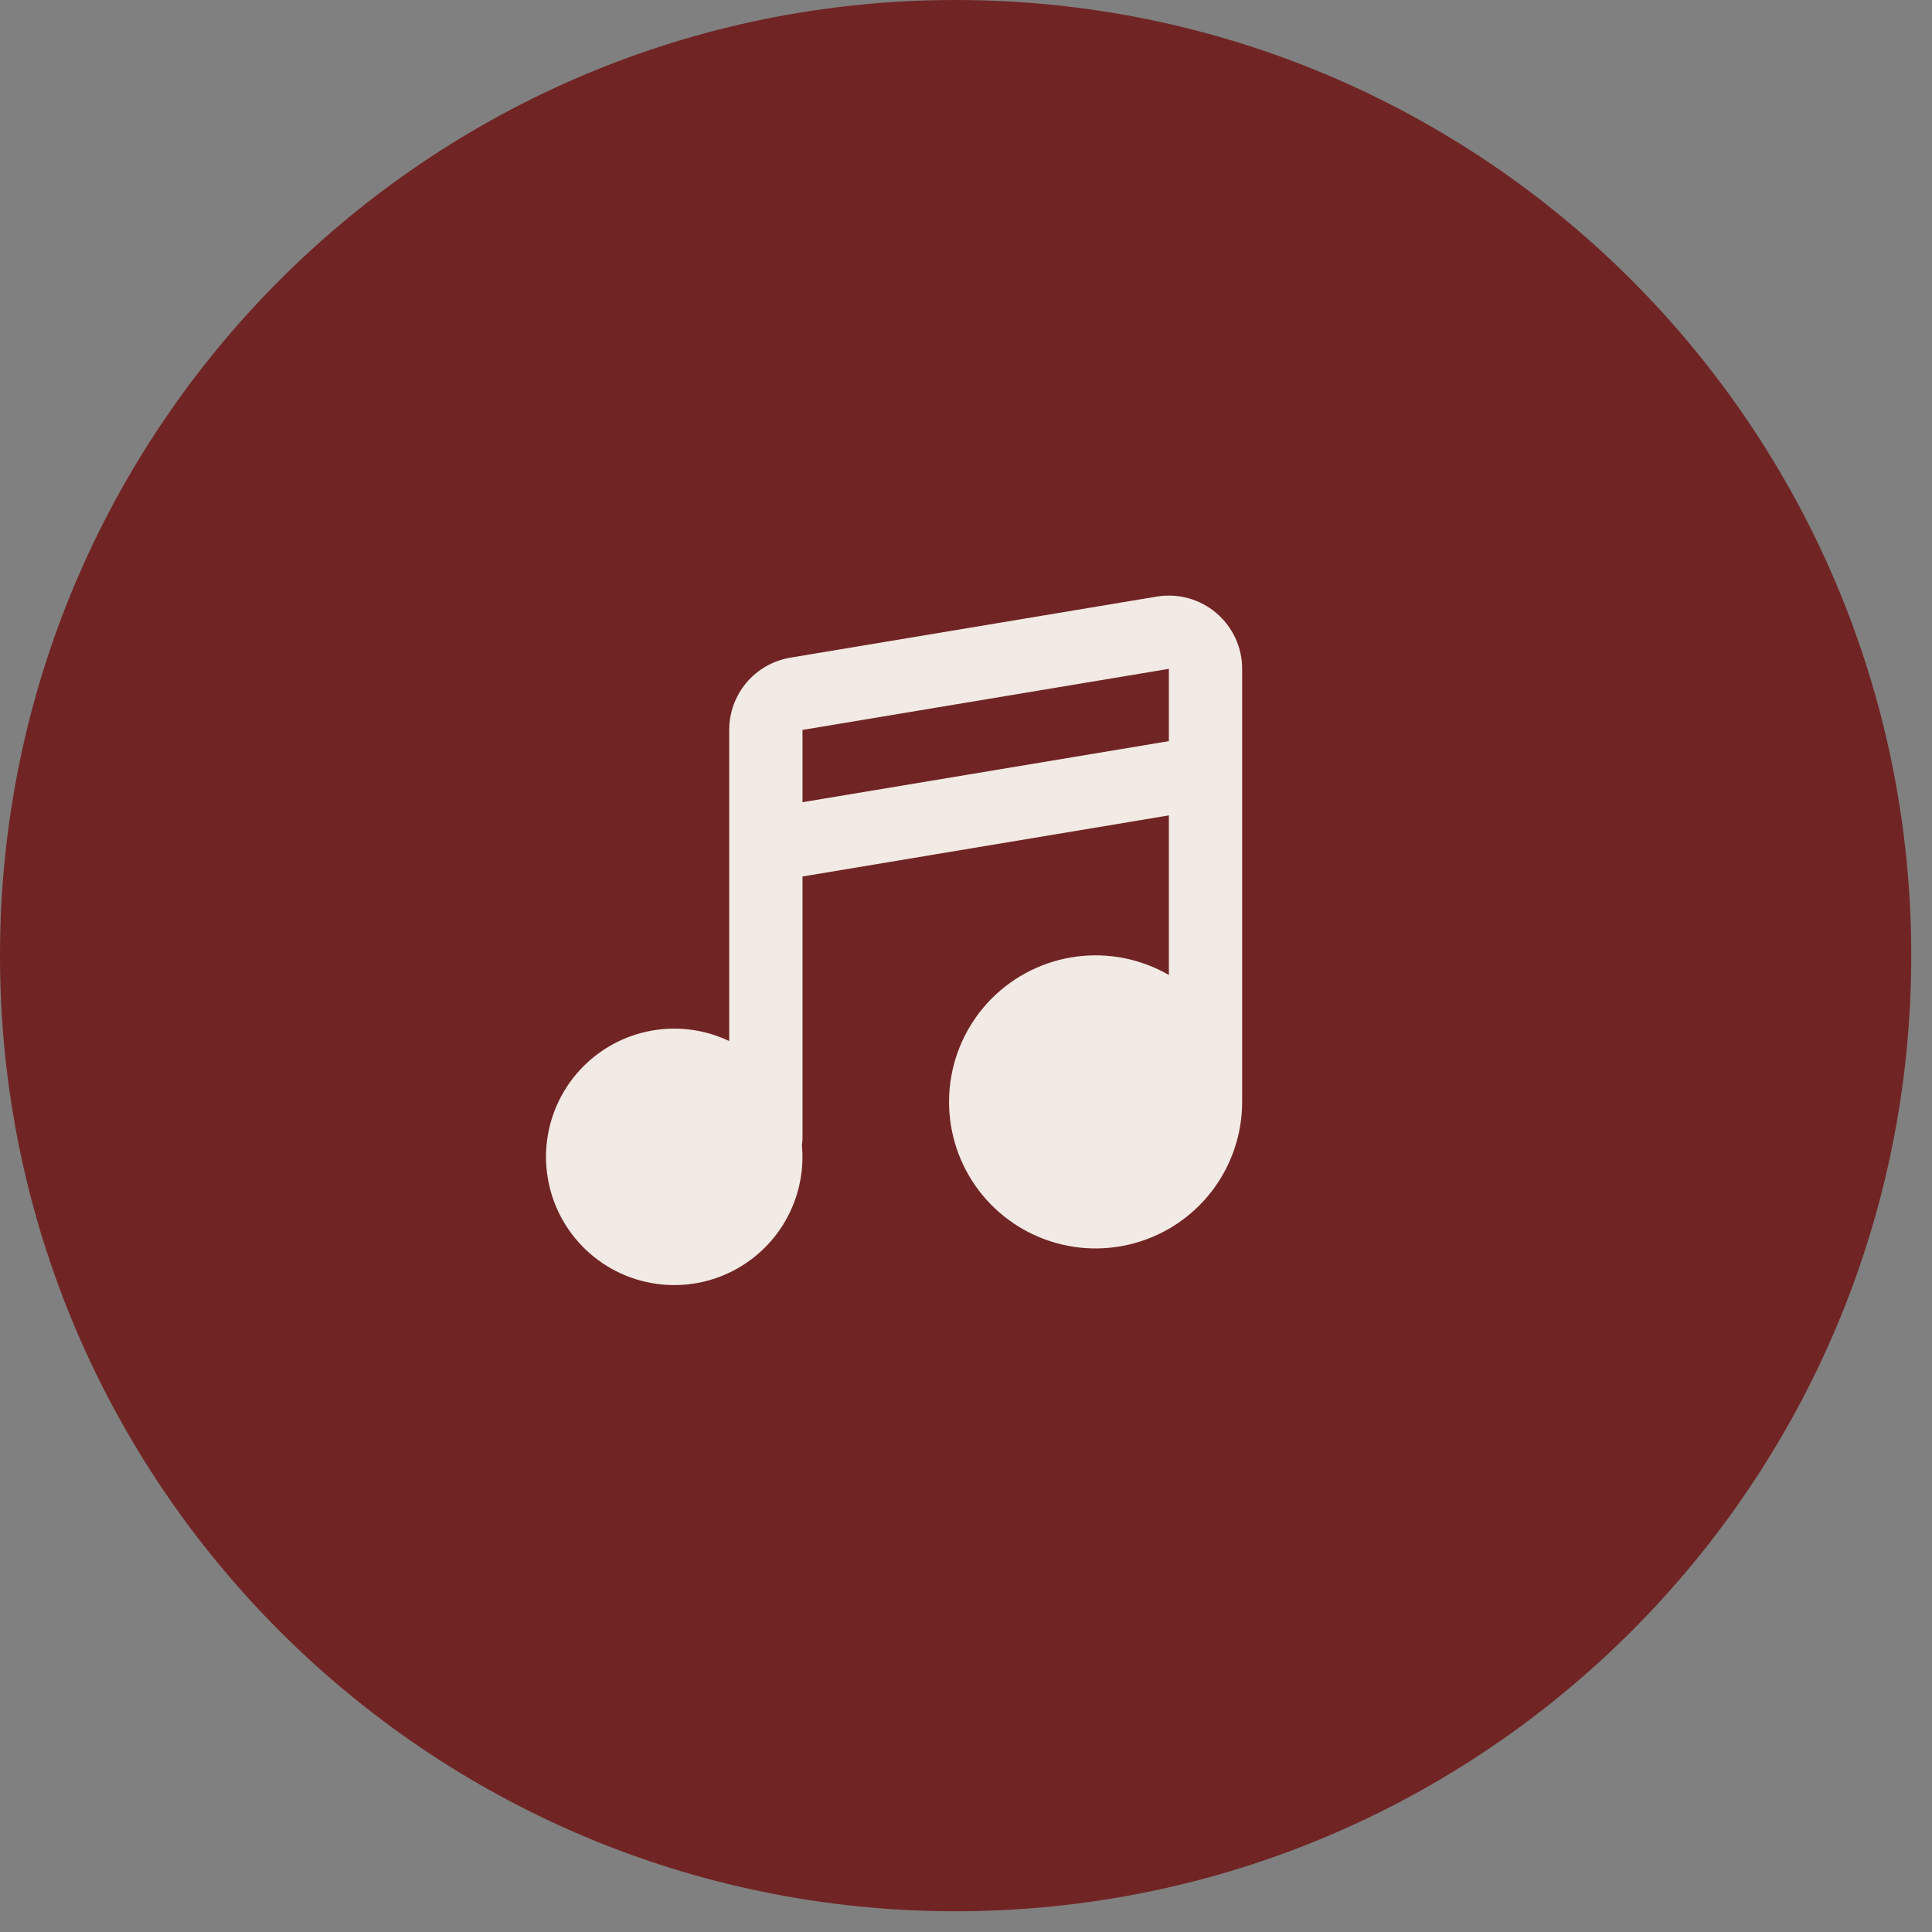
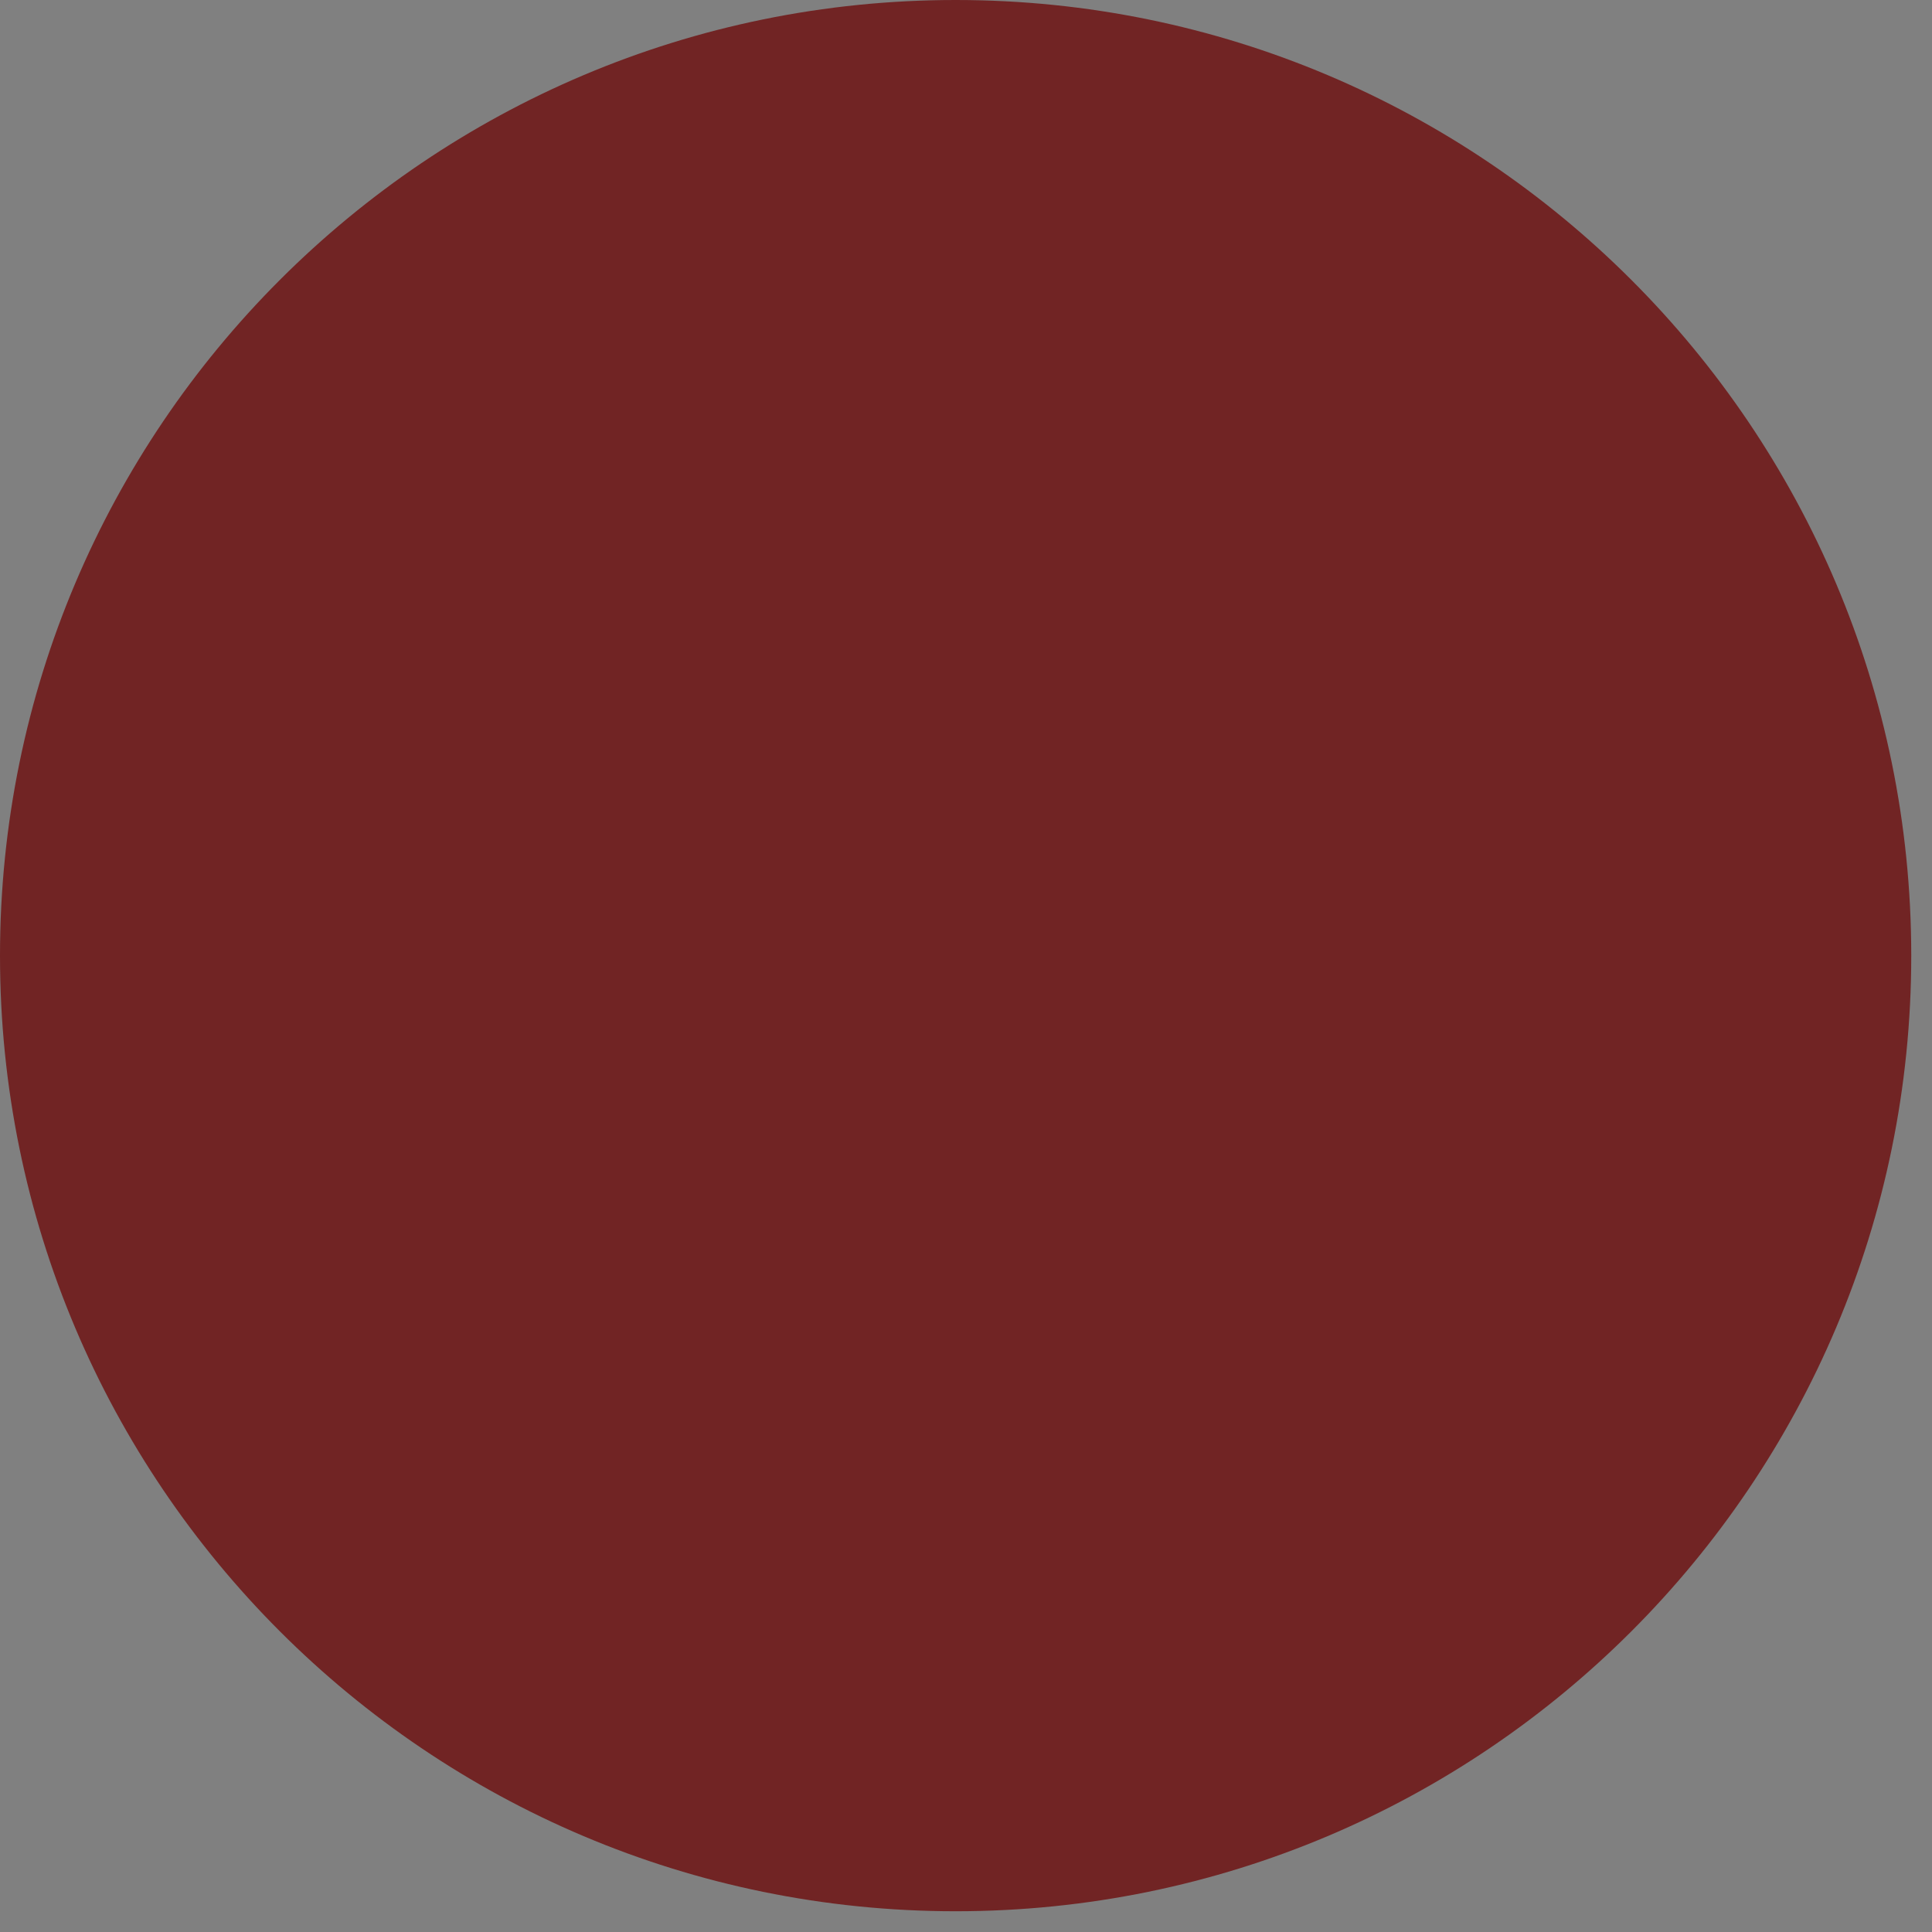
<svg xmlns="http://www.w3.org/2000/svg" width="46" height="46" viewBox="0 0 46 46" fill="none">
  <rect x="0" y="0" width="46" height="46" fill="#808080" stroke="none" />
  <path d="M45.506 22.753C45.506 35.319 35.319 45.506 22.753 45.506C10.187 45.506 0 35.319 0 22.753C0 10.187 10.187 0 22.753 0C35.319 0 45.506 10.187 45.506 22.753Z" fill="#712424" />
-   <path fill-rule="evenodd" clip-rule="evenodd" d="M27.543 14.204C27.793 14.163 28.049 14.176 28.293 14.243C28.538 14.311 28.764 14.43 28.958 14.594C29.151 14.758 29.306 14.961 29.413 15.191C29.52 15.421 29.575 15.671 29.575 15.925V26.236C29.575 27.005 29.321 27.751 28.854 28.36C28.386 28.97 27.73 29.408 26.988 29.606C26.246 29.805 25.459 29.753 24.75 29.459C24.04 29.165 23.447 28.645 23.063 27.98C22.679 27.315 22.526 26.541 22.626 25.78C22.726 25.018 23.075 24.311 23.618 23.768C24.161 23.225 24.869 22.876 25.63 22.776C26.392 22.676 27.165 22.829 27.83 23.214V19.414L19.107 20.869V27.109C19.107 27.161 19.102 27.212 19.093 27.261C19.156 27.931 18.995 28.604 18.636 29.174C18.276 29.744 17.738 30.178 17.105 30.411C16.473 30.643 15.781 30.659 15.139 30.457C14.496 30.256 13.938 29.847 13.552 29.295C13.165 28.743 12.973 28.078 13.003 27.405C13.034 26.732 13.286 26.088 13.721 25.574C14.156 25.059 14.749 24.703 15.407 24.56C16.066 24.418 16.753 24.497 17.362 24.786V17.379C17.362 16.966 17.508 16.566 17.775 16.251C18.042 15.936 18.412 15.726 18.82 15.658L27.543 14.204ZM19.107 19.1L27.83 17.646V15.925L19.107 17.379V19.1Z" fill="#F2EAE4" />
</svg>